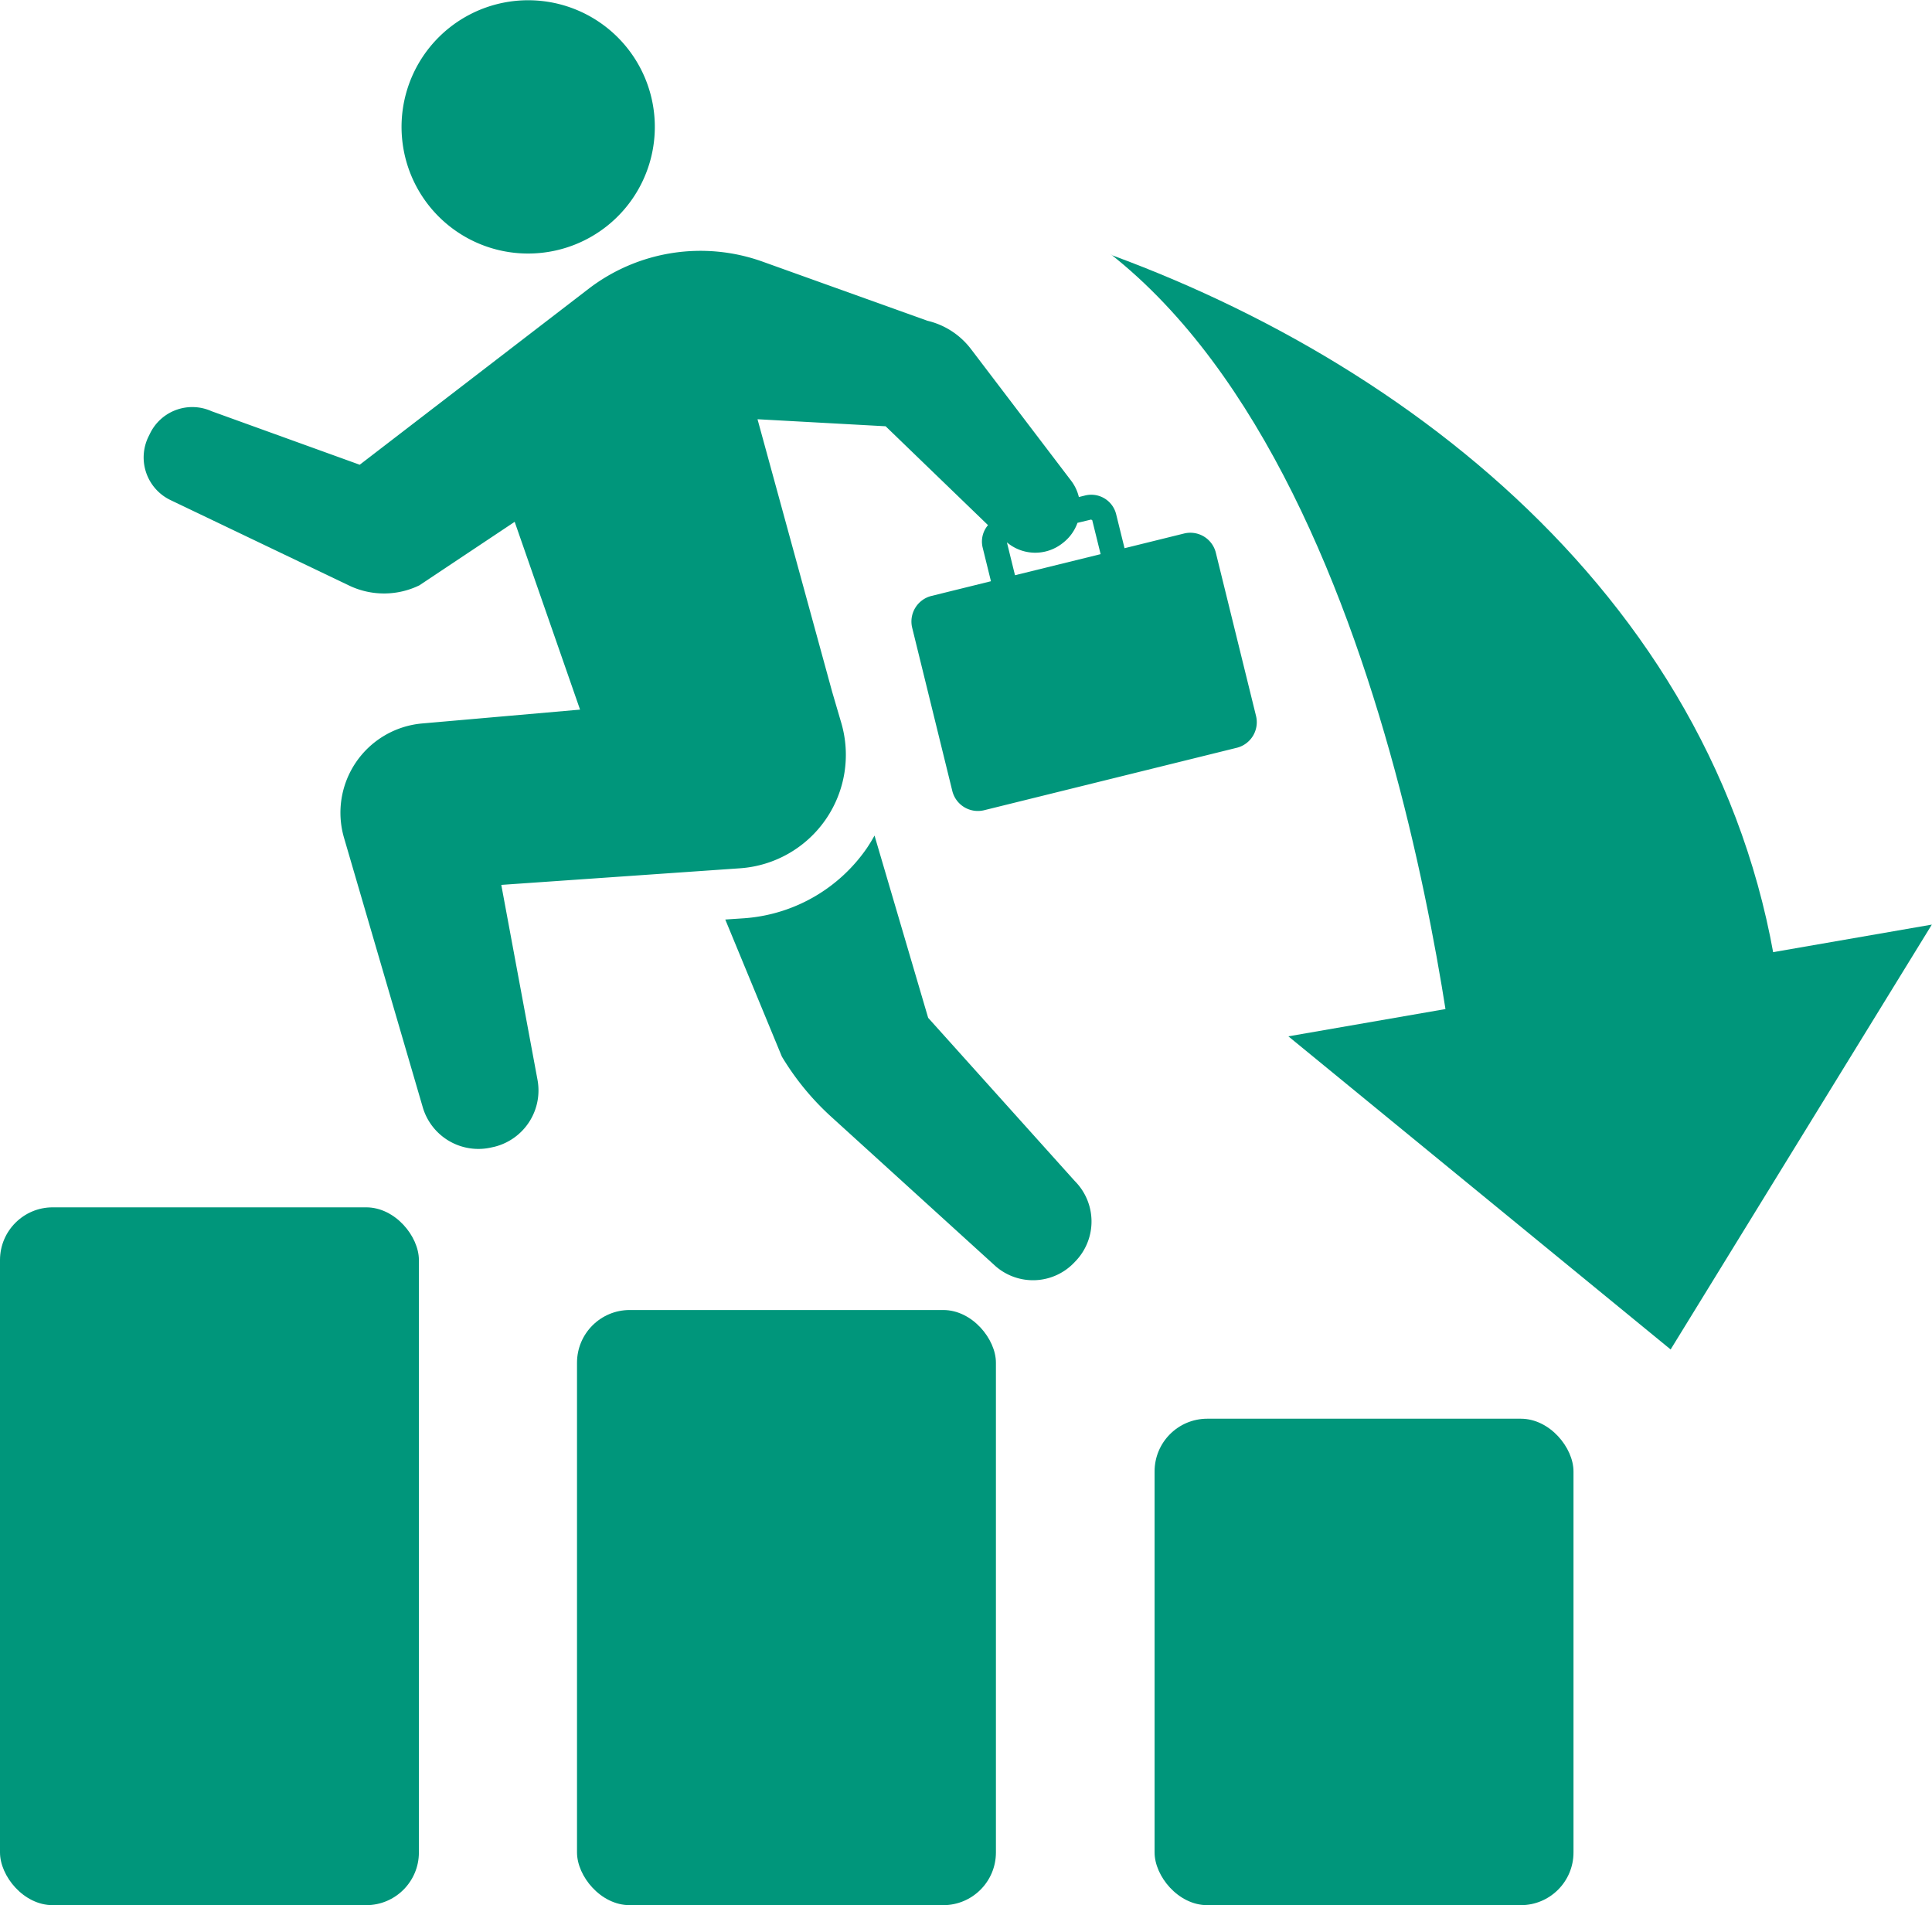
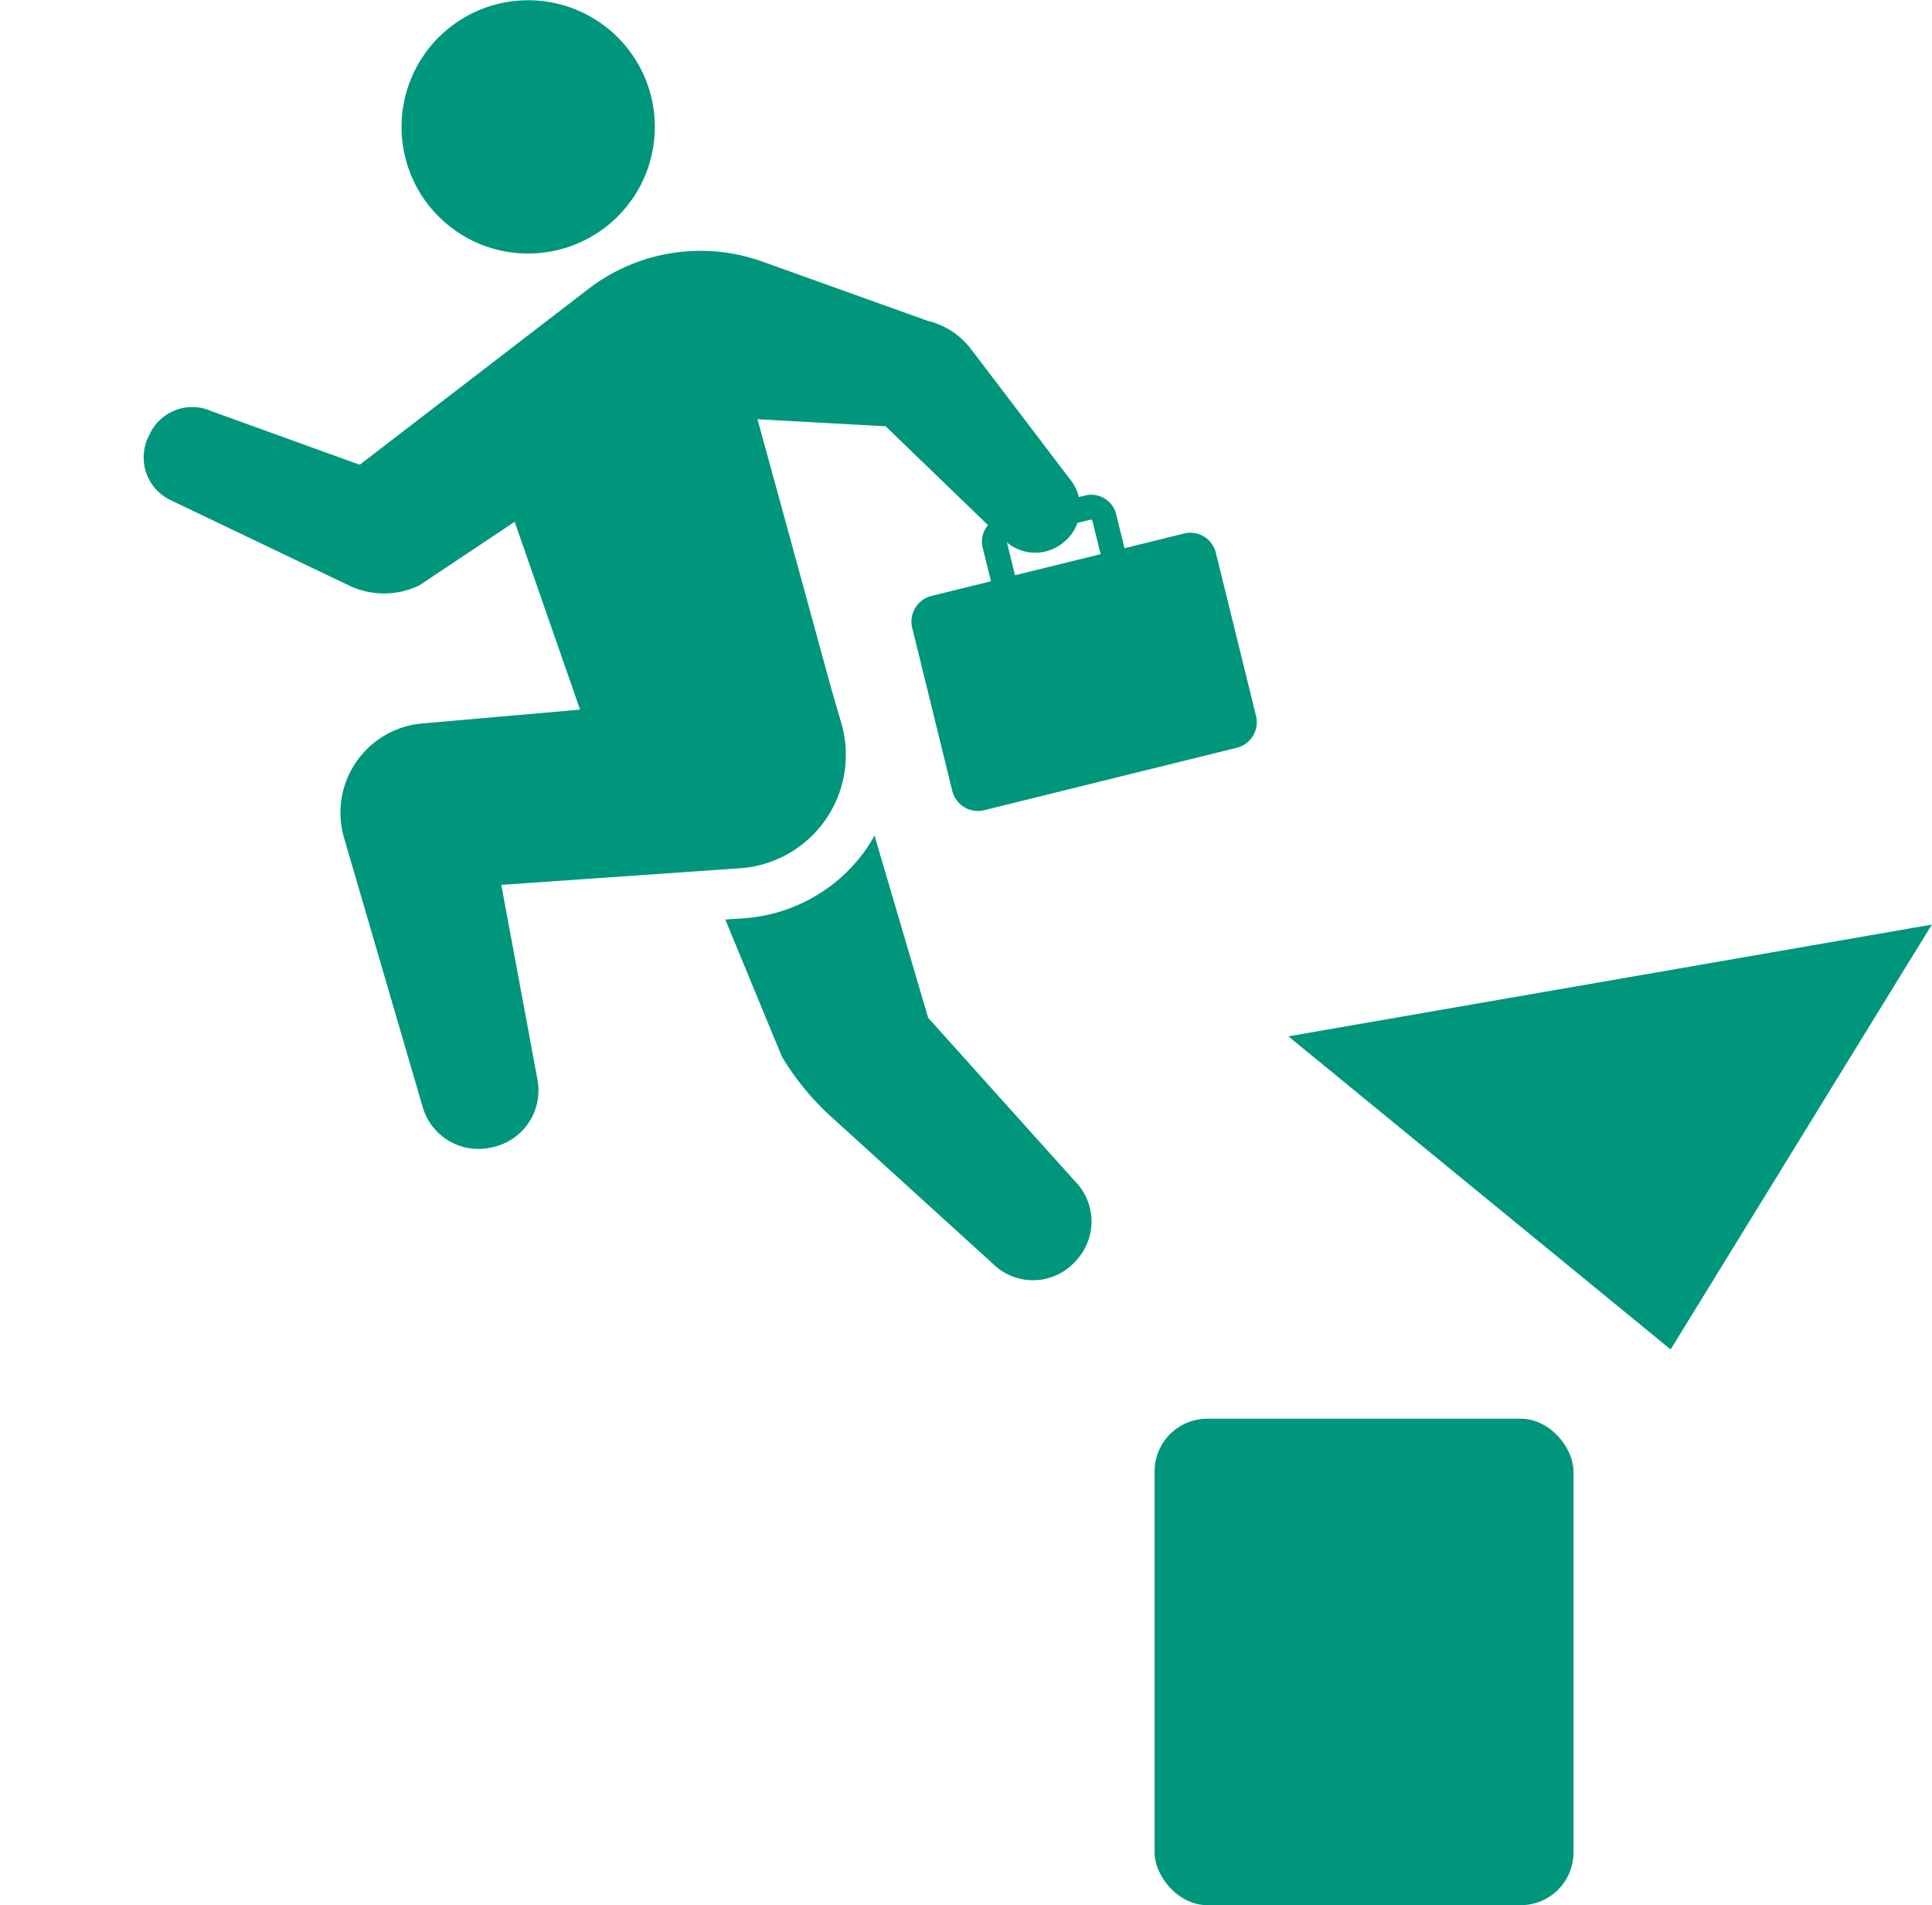
<svg xmlns="http://www.w3.org/2000/svg" id="icon_c03" viewBox="0 0 109.968 108.438">
  <defs>
    <style>.cls-1,.cls-2{fill:#00967b}.cls-2{fill-rule:evenodd}</style>
  </defs>
  <rect id="長方形_544" data-name="長方形 544" class="cls-1" x="65.718" y="80.75" width="23.844" height="27.688" rx="3" ry="3" />
-   <rect id="長方形_544_のコピー" data-name="長方形 544 のコピー" class="cls-1" x="32.843" y="74.563" width="23.844" height="33.875" rx="3" ry="3" />
-   <rect id="長方形_544_のコピー_2" data-name="長方形 544 のコピー 2" class="cls-1" y="68.719" width="23.843" height="39.719" rx="3" ry="3" />
  <g id="_" data-name="↓">
-     <path id="楕円形_551" data-name="楕円形 551" class="cls-2" d="M824.5 593.815c18.886 6.953 36.858 22.13 38.261 45 0 0-13.2 4.575-18.318 5.633 0 0-2.881-37.213-20.077-50.732" transform="translate(-761.188 -579.281)" />
    <path id="多角形_1" data-name="多角形 1" class="cls-2" d="M856.279 656.089l14.868-24.182-36.626 6.36z" transform="translate(-761.188 -579.281)" />
  </g>
  <path id="シェイプ_508" data-name="シェイプ 508" class="cls-2" d="M791.9 593.682a7.208 7.208 0 10-7.825-6.511 7.2 7.2 0 007.825 6.511zm25.96 57.672a3.24 3.24 0 004.507-.248l.085-.089a3.261 3.261 0 00-.092-4.518l-8.342-9.286-3.053-10.374a9.421 9.421 0 01-.444.728 9.288 9.288 0 01-6.787 3.964l-1.264.088 3.221 7.8a15.2 15.2 0 002.8 3.417zm-28.532-6.8a3.306 3.306 0 002.454-3.814l-2.061-11.093 13.6-.946a6.473 6.473 0 005.747-8.291l-.51-1.737-4.253-15.53 7.292.4 5.828 5.628a1.438 1.438 0 00-.308 1.262l.475 1.931-3.388.837a1.5 1.5 0 00-1.094 1.816l2.282 9.281a1.5 1.5 0 001.809 1.1l14.385-3.555a1.5 1.5 0 001.093-1.817l-2.285-9.279a1.494 1.494 0 00-1.809-1.1l-3.389.837-.477-1.932a1.459 1.459 0 00-1.767-1.069l-.356.088a2.5 2.5 0 00-.443-.933l-5.7-7.492a4.372 4.372 0 00-2.478-1.608l-9.376-3.363a10.466 10.466 0 00-9.927 1.558l-13.009 10-8.438-3.049a2.674 2.674 0 00-3.5 1.276l-.088.178a2.691 2.691 0 001.255 3.606l10.17 4.866a4.6 4.6 0 004-.015l5.421-3.613 3.721 10.689-9 .789a5.1 5.1 0 00-4.434 6.509l4.48 15.331a3.3 3.3 0 003.952 2.281zm33.965-35.7l.065.037.477 1.931-4.874 1.2-.46-1.871a2.5 2.5 0 003.135.072l.055-.043a2.5 2.5 0 00.826-1.14z" transform="translate(-761.188 -579.281)" />
</svg>